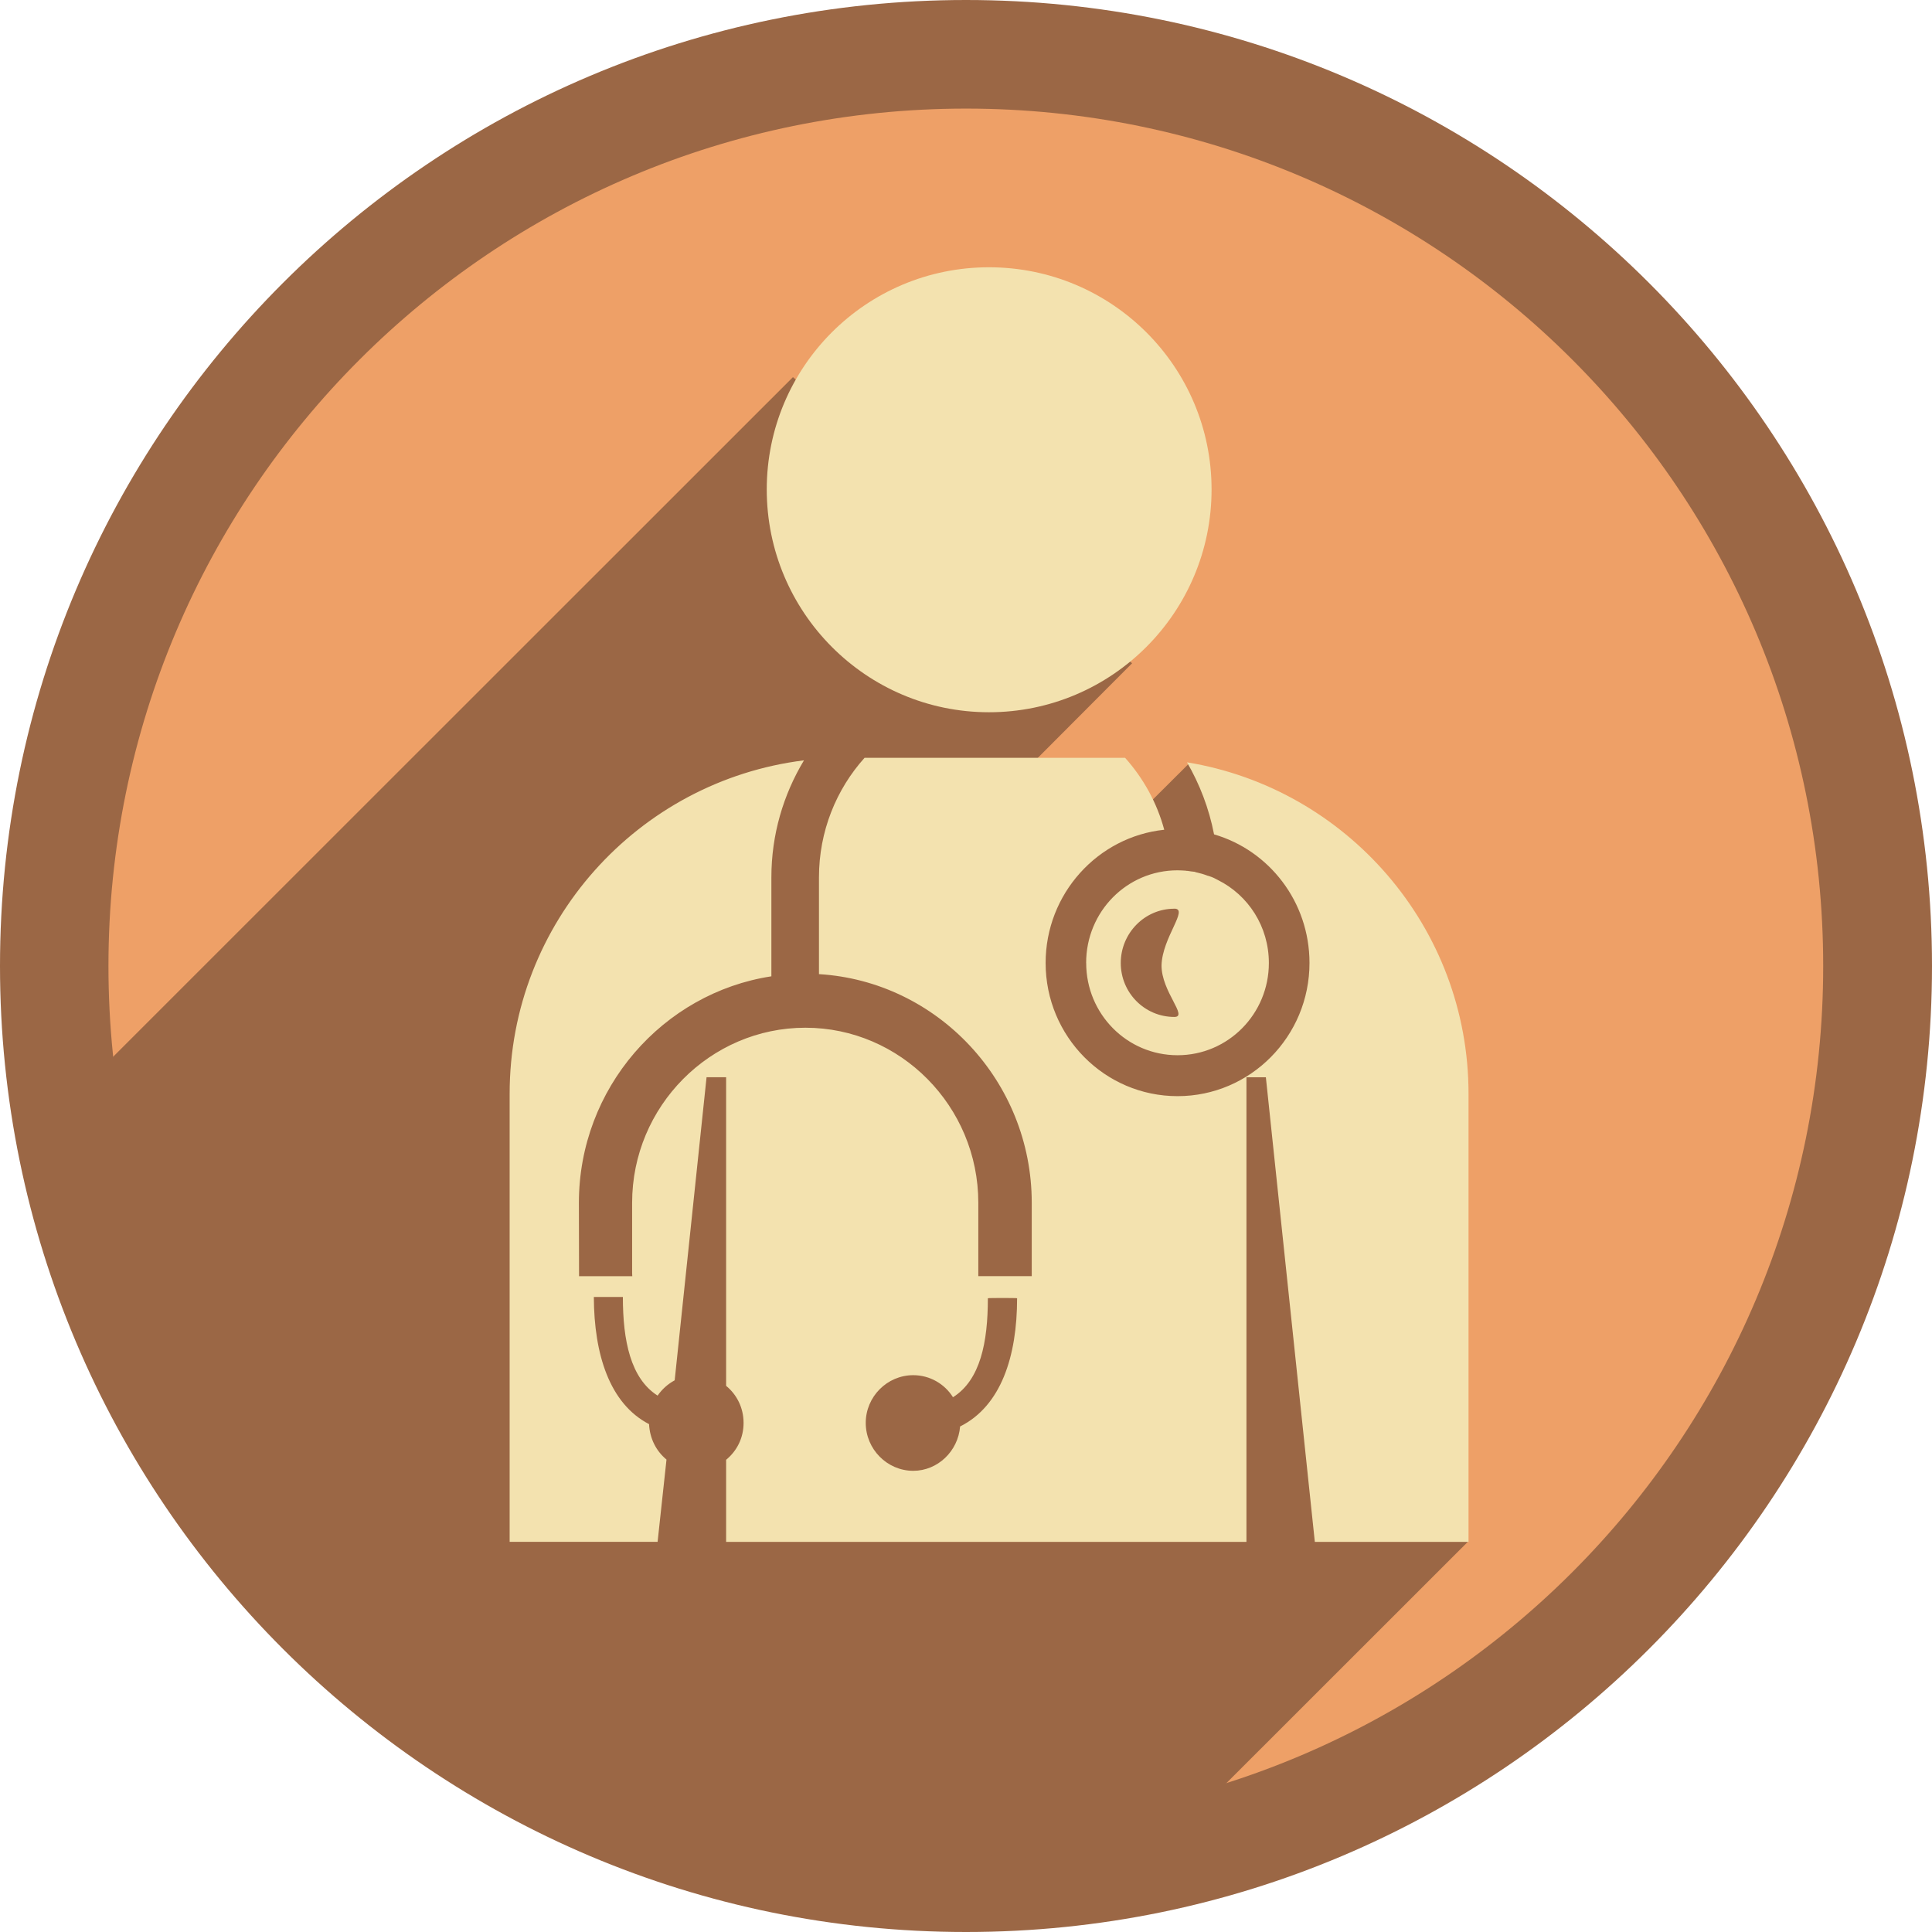
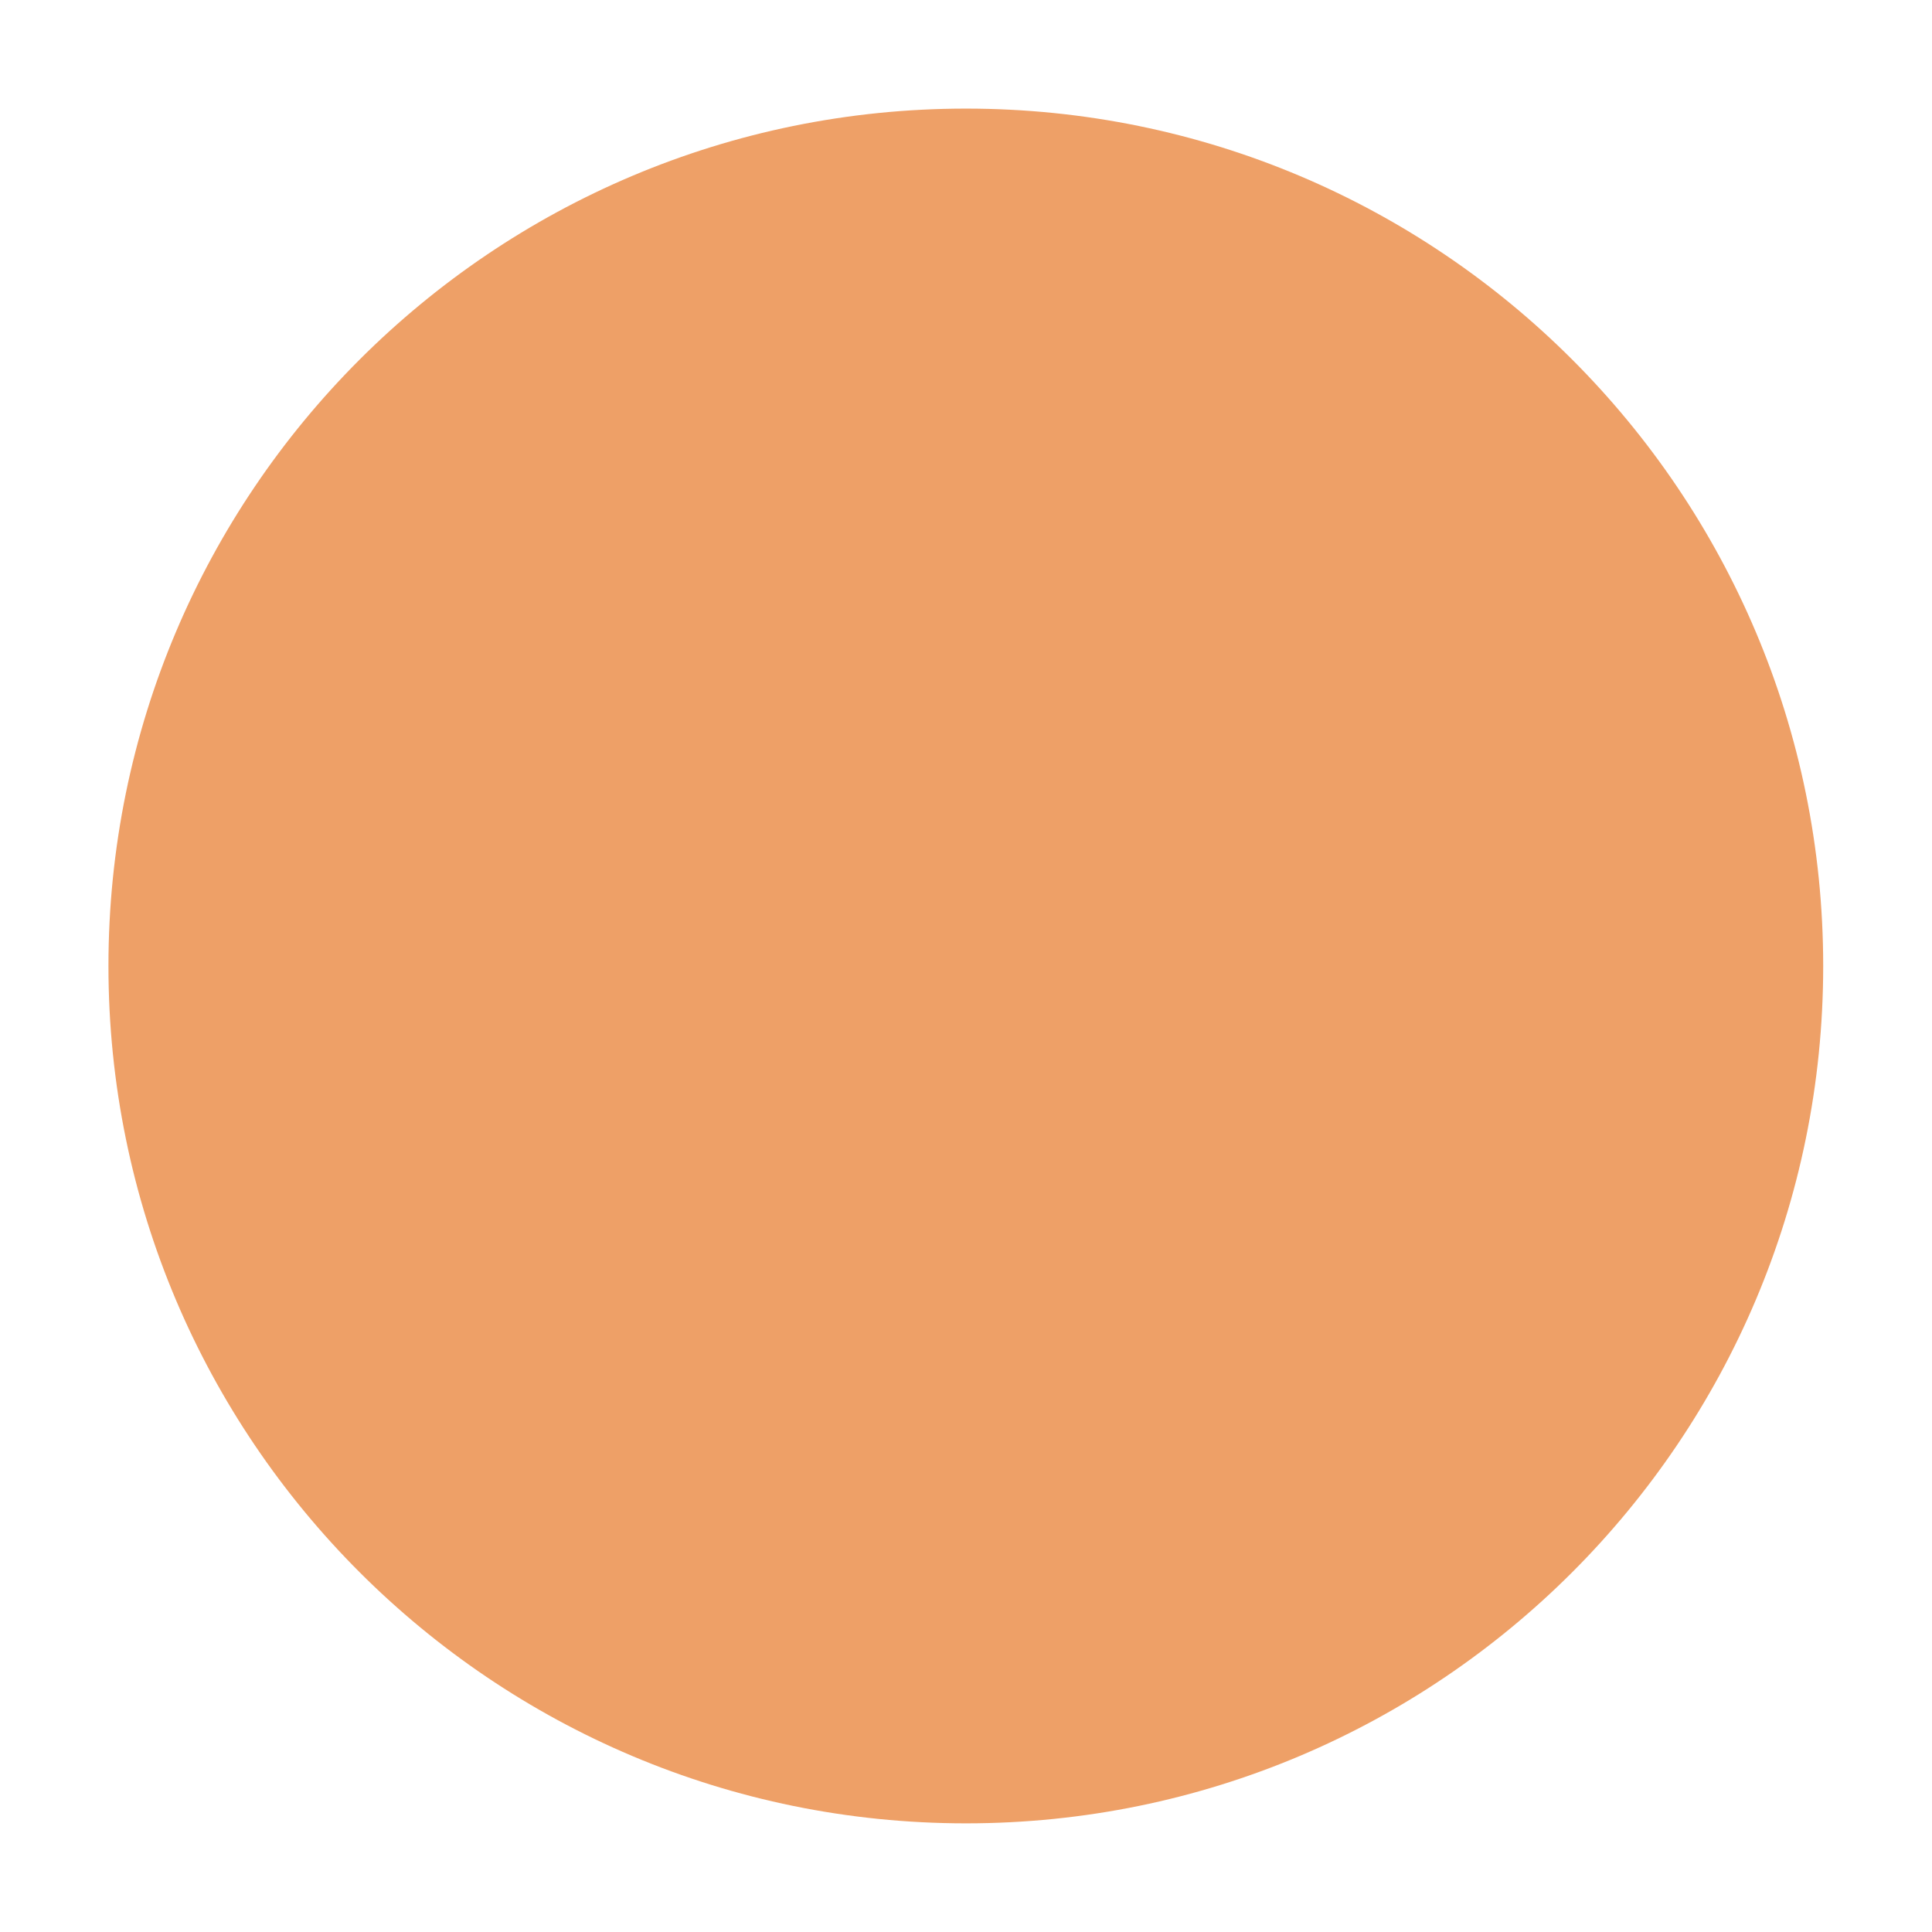
<svg xmlns="http://www.w3.org/2000/svg" id="Réteg_2" data-name="Réteg 2" viewBox="0 0 380 380">
  <defs>
    <style>      .cls-1 {        fill: #f3e2af;      }      .cls-1, .cls-2, .cls-3 {        stroke-width: 0px;      }      .cls-2 {        fill: #9b6745;      }      .cls-3 {        fill: #eea067;      }    </style>
  </defs>
  <g id="Layer_1" data-name="Layer 1">
    <g>
-       <path class="cls-2" d="M0,190C0,85.11,85.04,0,190,0s190,85.11,190,190-85.11,190-190,190S0,294.9,0,190Z" />
      <path class="cls-3" d="M21.33,190C21.33,96.84,96.8,21.36,190,21.36s168.6,75.47,168.6,168.64-75.47,168.63-168.6,168.63S21.33,283.16,21.33,190Z" />
-       <polygon class="cls-2" points="155.96 74.18 22.24 207.86 14.74 233.54 47.45 303.86 140.09 362.46 209.08 365.61 230.84 361.09 288.73 303.23 268.98 221.73 265.82 177.67 233.78 150.25 222.25 161.74 196.37 156.84 222.67 130.46 155.96 74.18" />
-       <path class="cls-1" d="M213.64,189.41c0,10.02,8.02,18.14,17.97,18.14s17.96-8.13,17.96-18.14c0-7.18-4.06-13.34-10.02-16.32-.52-.28-1.05-.56-1.65-.74-.14-.04-.28-.1-.35-.1-.39-.14-.74-.28-1.15-.39-.28-.07-.53-.14-.81-.21-.24-.04-.45-.11-.63-.18-.46-.04-.91-.1-1.37-.18-.14,0-.32,0-.38-.04-.56-.03-1.09-.07-1.61-.07-9.95,0-17.97,8.12-17.97,18.21ZM230.98,178.72c2.9,0-2.38,5.67-2.52,11.14-.04,5.18,5.32,10.16,2.52,10.16-5.85,0-10.54-4.76-10.54-10.61s4.69-10.68,10.54-10.68ZM194.52,140.09c24.17,0,43.78-19.65,43.78-43.81s-19.61-43.71-43.78-43.71-43.71,19.58-43.71,43.71,19.55,43.81,43.71,43.81ZM233.46,149.93c2.49,4.27,4.34,9.07,5.33,14.18,10.82,3.15,18.77,13.24,18.77,25.29,0,14.46-11.63,26.2-25.95,26.2s-25.95-11.73-25.95-26.2c0-13.62,10.26-24.83,23.33-26.2-1.43-5.32-4.13-10.16-7.7-14.15h-51.24c-5.57,6.2-8.97,14.46-8.97,23.5v19.05c23.25,1.4,41.85,21.05,41.85,44.97v14.43h-10.51v-14.43c0-18.98-15.31-34.43-34.01-34.43s-34.08,15.44-34.08,34.43v13.84l.03.6h-10.47v-.56c0-.14-.03-13.73-.03-13.87,0-22.55,16.53-41.29,37.86-44.55v-19.47c0-8.41,2.35-16.25,6.41-23.01-32.64,4.06-57.89,31.9-57.89,65.56v88.15h29.1l1.75-16.18c-2.03-1.68-3.29-4.13-3.43-6.97-7.78-4.03-10.82-13.76-10.86-25.01h5.71c0,8.58,1.51,16.01,6.83,19.4.88-1.26,2-2.27,3.36-3.01l6.27-59.61h3.85v60.7c2.1,1.72,3.43,4.31,3.43,7.29s-1.33,5.53-3.43,7.25v16.15h102.34v-91.38h3.82l9.63,91.38h30.23v-88.15c0-32.82-24.03-60.06-55.37-65.18ZM188.84,280.57c-.39,4.87-4.42,8.72-9.21,8.72-5.15,0-9.35-4.27-9.35-9.42s4.2-9.39,9.35-9.39c3.29,0,6.2,1.75,7.81,4.34,5.39-3.4,6.86-10.82,6.86-19.47,0-.07,5.75-.07,5.75,0,0,11.42-3.15,21.19-11.21,25.22Z" />
    </g>
  </g>
</svg>